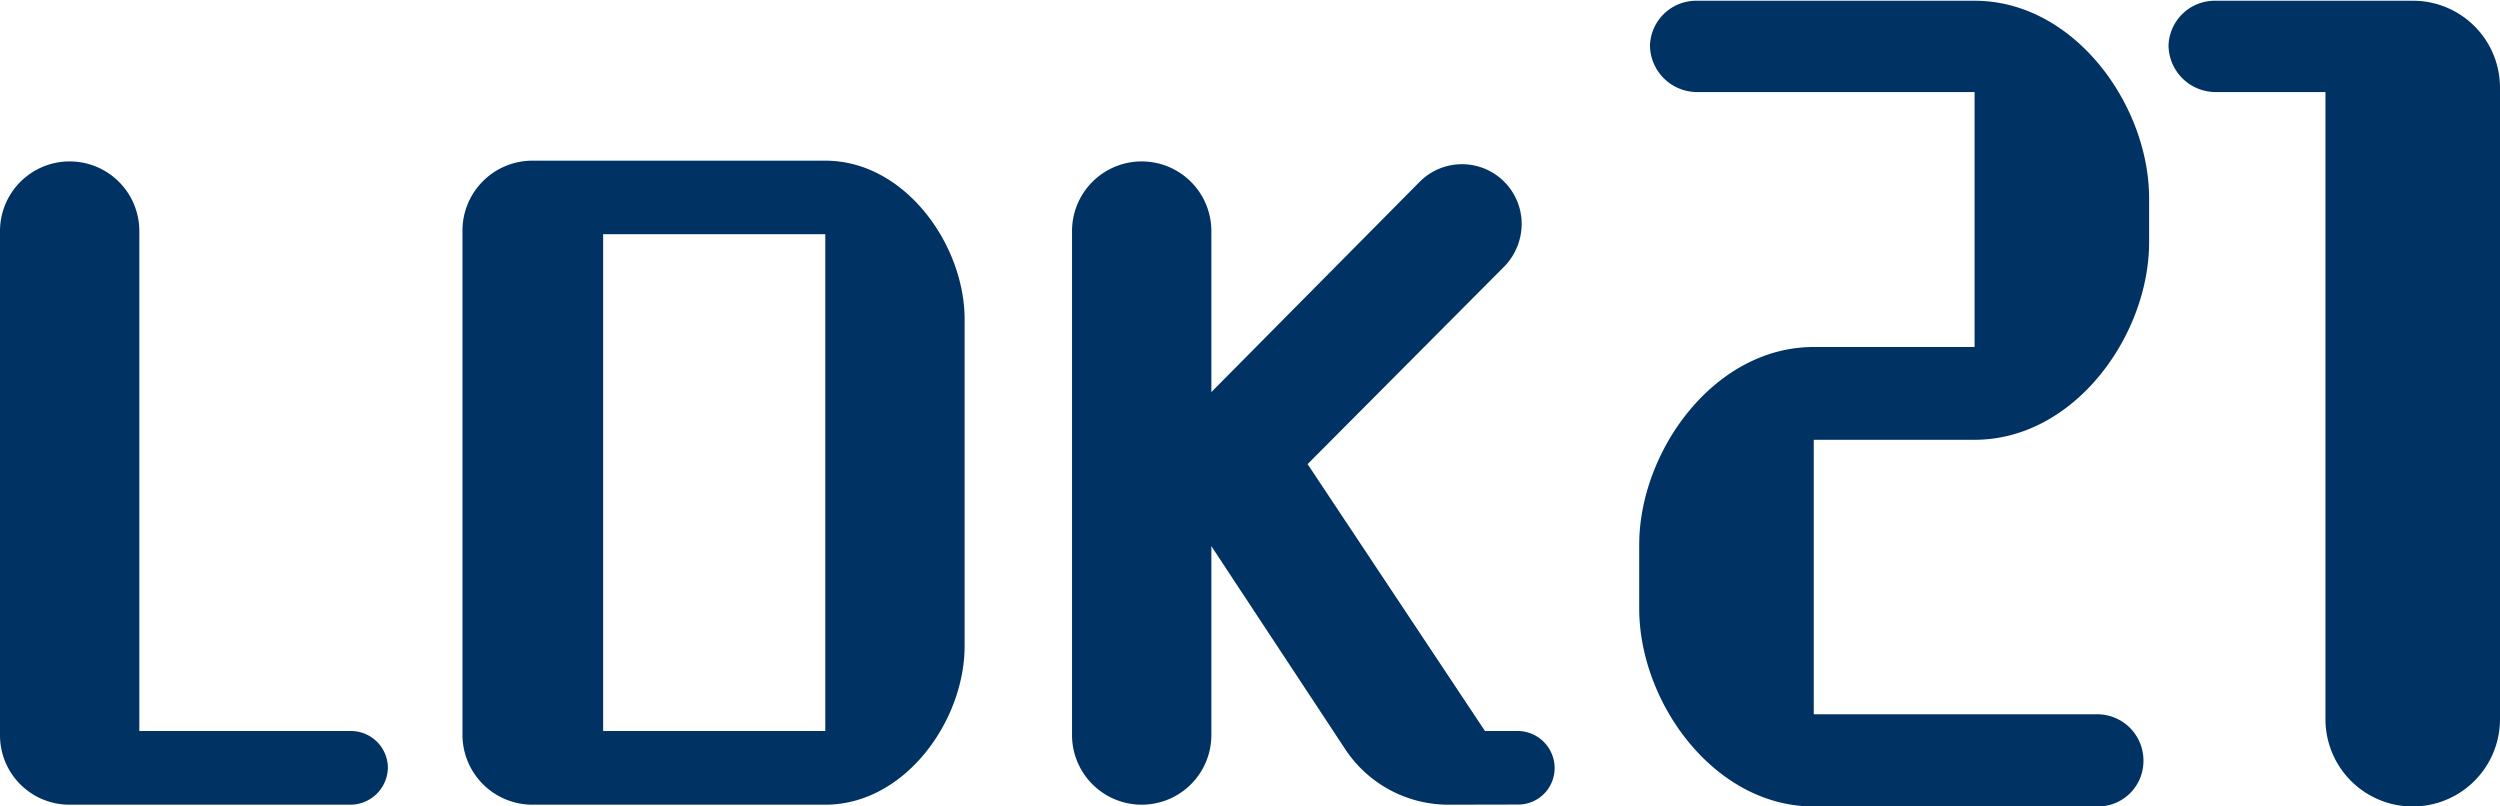
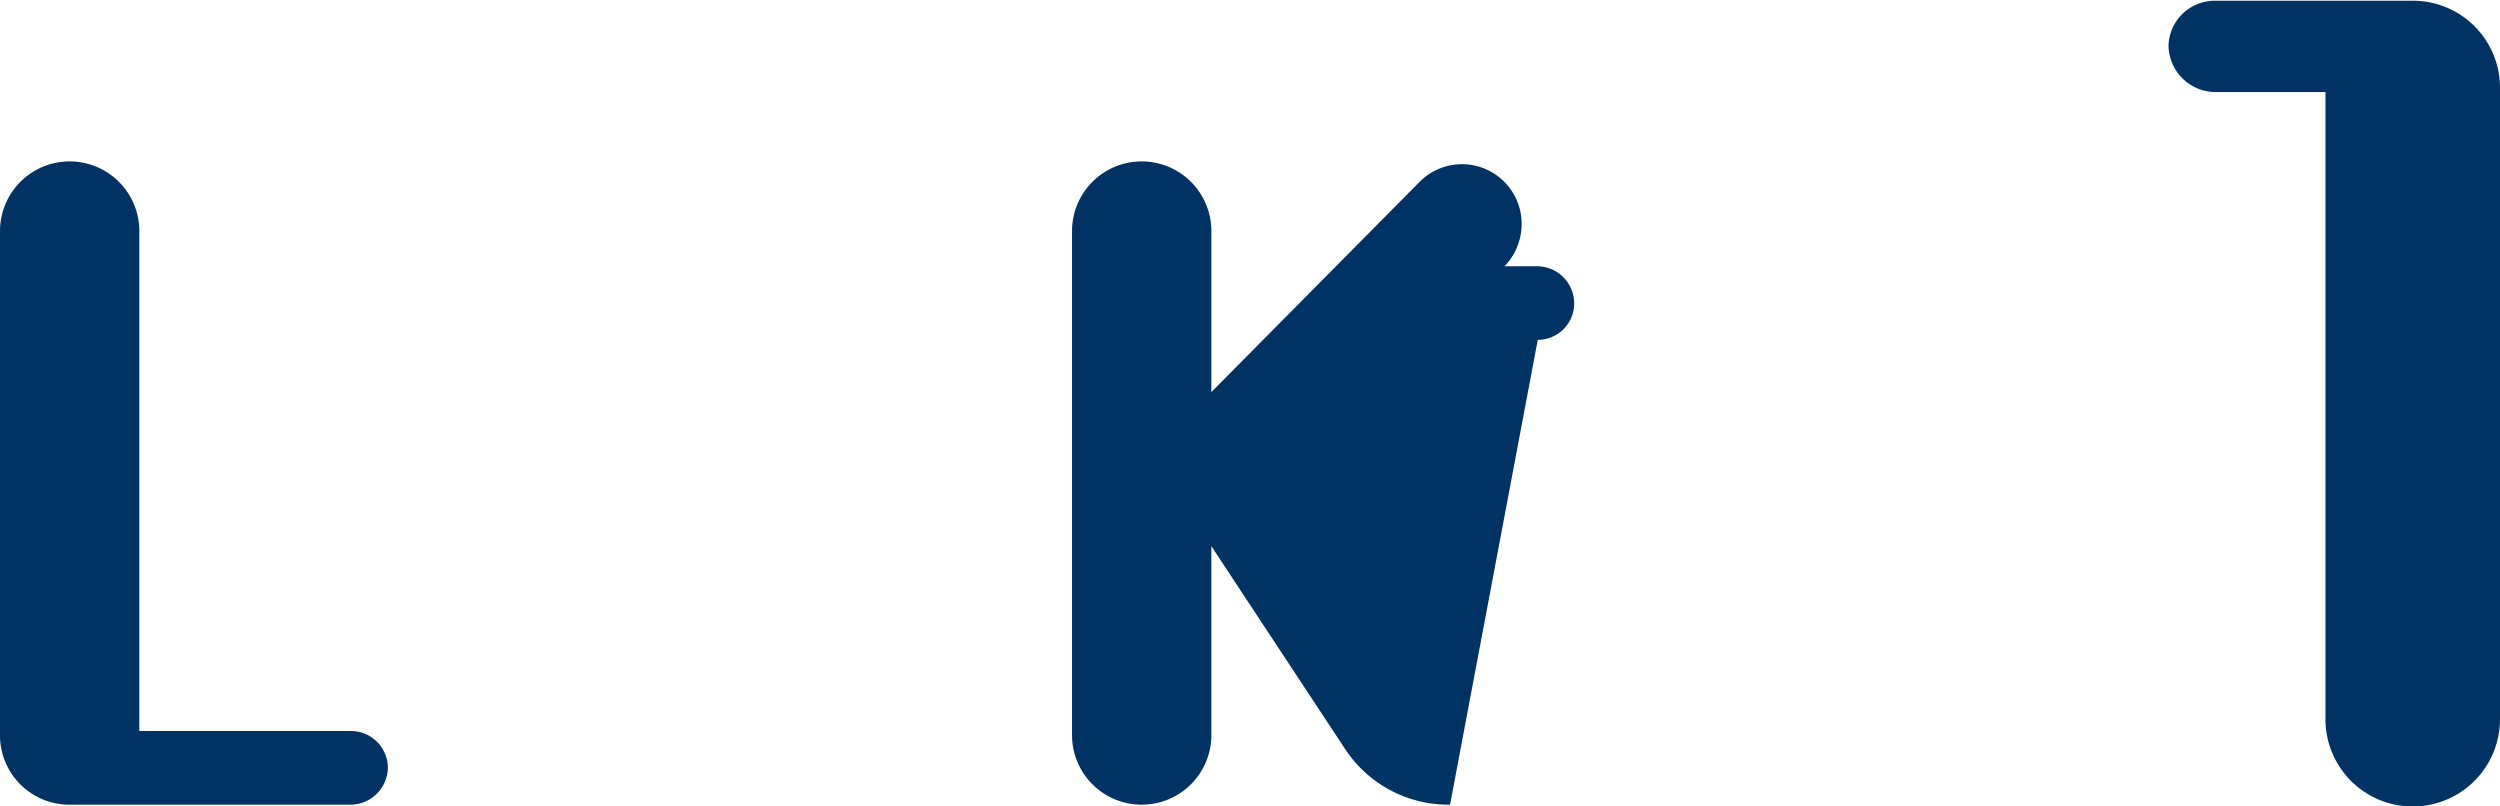
<svg xmlns="http://www.w3.org/2000/svg" viewBox="0 0 167.58 54.06">
  <defs>
    <style>.cls-1{fill:#003364;}</style>
  </defs>
  <g id="レイヤー_2" data-name="レイヤー 2">
    <g id="レイヤー_1-2" data-name="レイヤー 1">
      <path class="cls-1" d="M4.67,53.94A4.65,4.65,0,0,1,0,49.27V15.49a4.67,4.67,0,1,1,9.34,0V49H23.51A2.48,2.48,0,0,1,26,51.45a2.52,2.52,0,0,1-2.49,2.49Z" />
-       <path class="cls-1" d="M35.7,53.94A4.69,4.69,0,0,1,31,49.22V15.49a4.69,4.69,0,0,1,4.67-4.72H55.32c5.35,0,9.34,5.65,9.34,10.63V43.31c0,5-4,10.63-9.34,10.63ZM55.32,15.7H40.43V49H55.32Z" />
-       <path class="cls-1" d="M97.2,53.94a8.29,8.29,0,0,1-7-3.68l-9-13.65V49.27a4.67,4.67,0,0,1-9.34,0V15.49a4.67,4.67,0,0,1,9.34,0V26.28L95.18,12.17A4,4,0,0,1,102,15a4.1,4.1,0,0,1-1.15,2.85L87.65,31.11,99.54,49h2.23a2.49,2.49,0,0,1,2.44,2.49,2.44,2.44,0,0,1-2.44,2.44Z" />
-       <path class="cls-1" d="M121.58,54.06c-6.69,0-11.7-7-11.7-13.26V36.51c0-6.23,5-13.25,11.7-13.25h10.78V6.17H113.71a3.16,3.16,0,0,1-3.11-3.12,3.1,3.1,0,0,1,3.11-3h18.65c6.69,0,11.7,7,11.7,13.25v2.93c0,6.24-5,13.25-11.7,13.25H121.58V47.88h19.1a3.1,3.1,0,0,1,3,3.12,3.05,3.05,0,0,1-3,3.06Z" />
+       <path class="cls-1" d="M97.2,53.94a8.29,8.29,0,0,1-7-3.68l-9-13.65V49.27a4.67,4.67,0,0,1-9.34,0V15.49a4.67,4.67,0,0,1,9.34,0V26.28L95.18,12.17A4,4,0,0,1,102,15a4.1,4.1,0,0,1-1.15,2.85h2.23a2.49,2.49,0,0,1,2.44,2.49,2.44,2.44,0,0,1-2.44,2.44Z" />
      <path class="cls-1" d="M155.88,6.17h-7.41a3.16,3.16,0,0,1-3.11-3.12,3.1,3.1,0,0,1,3.11-3h13.26a5.83,5.83,0,0,1,5.85,5.85V48.21a5.85,5.85,0,0,1-11.7,0Z" />
    </g>
  </g>
</svg>